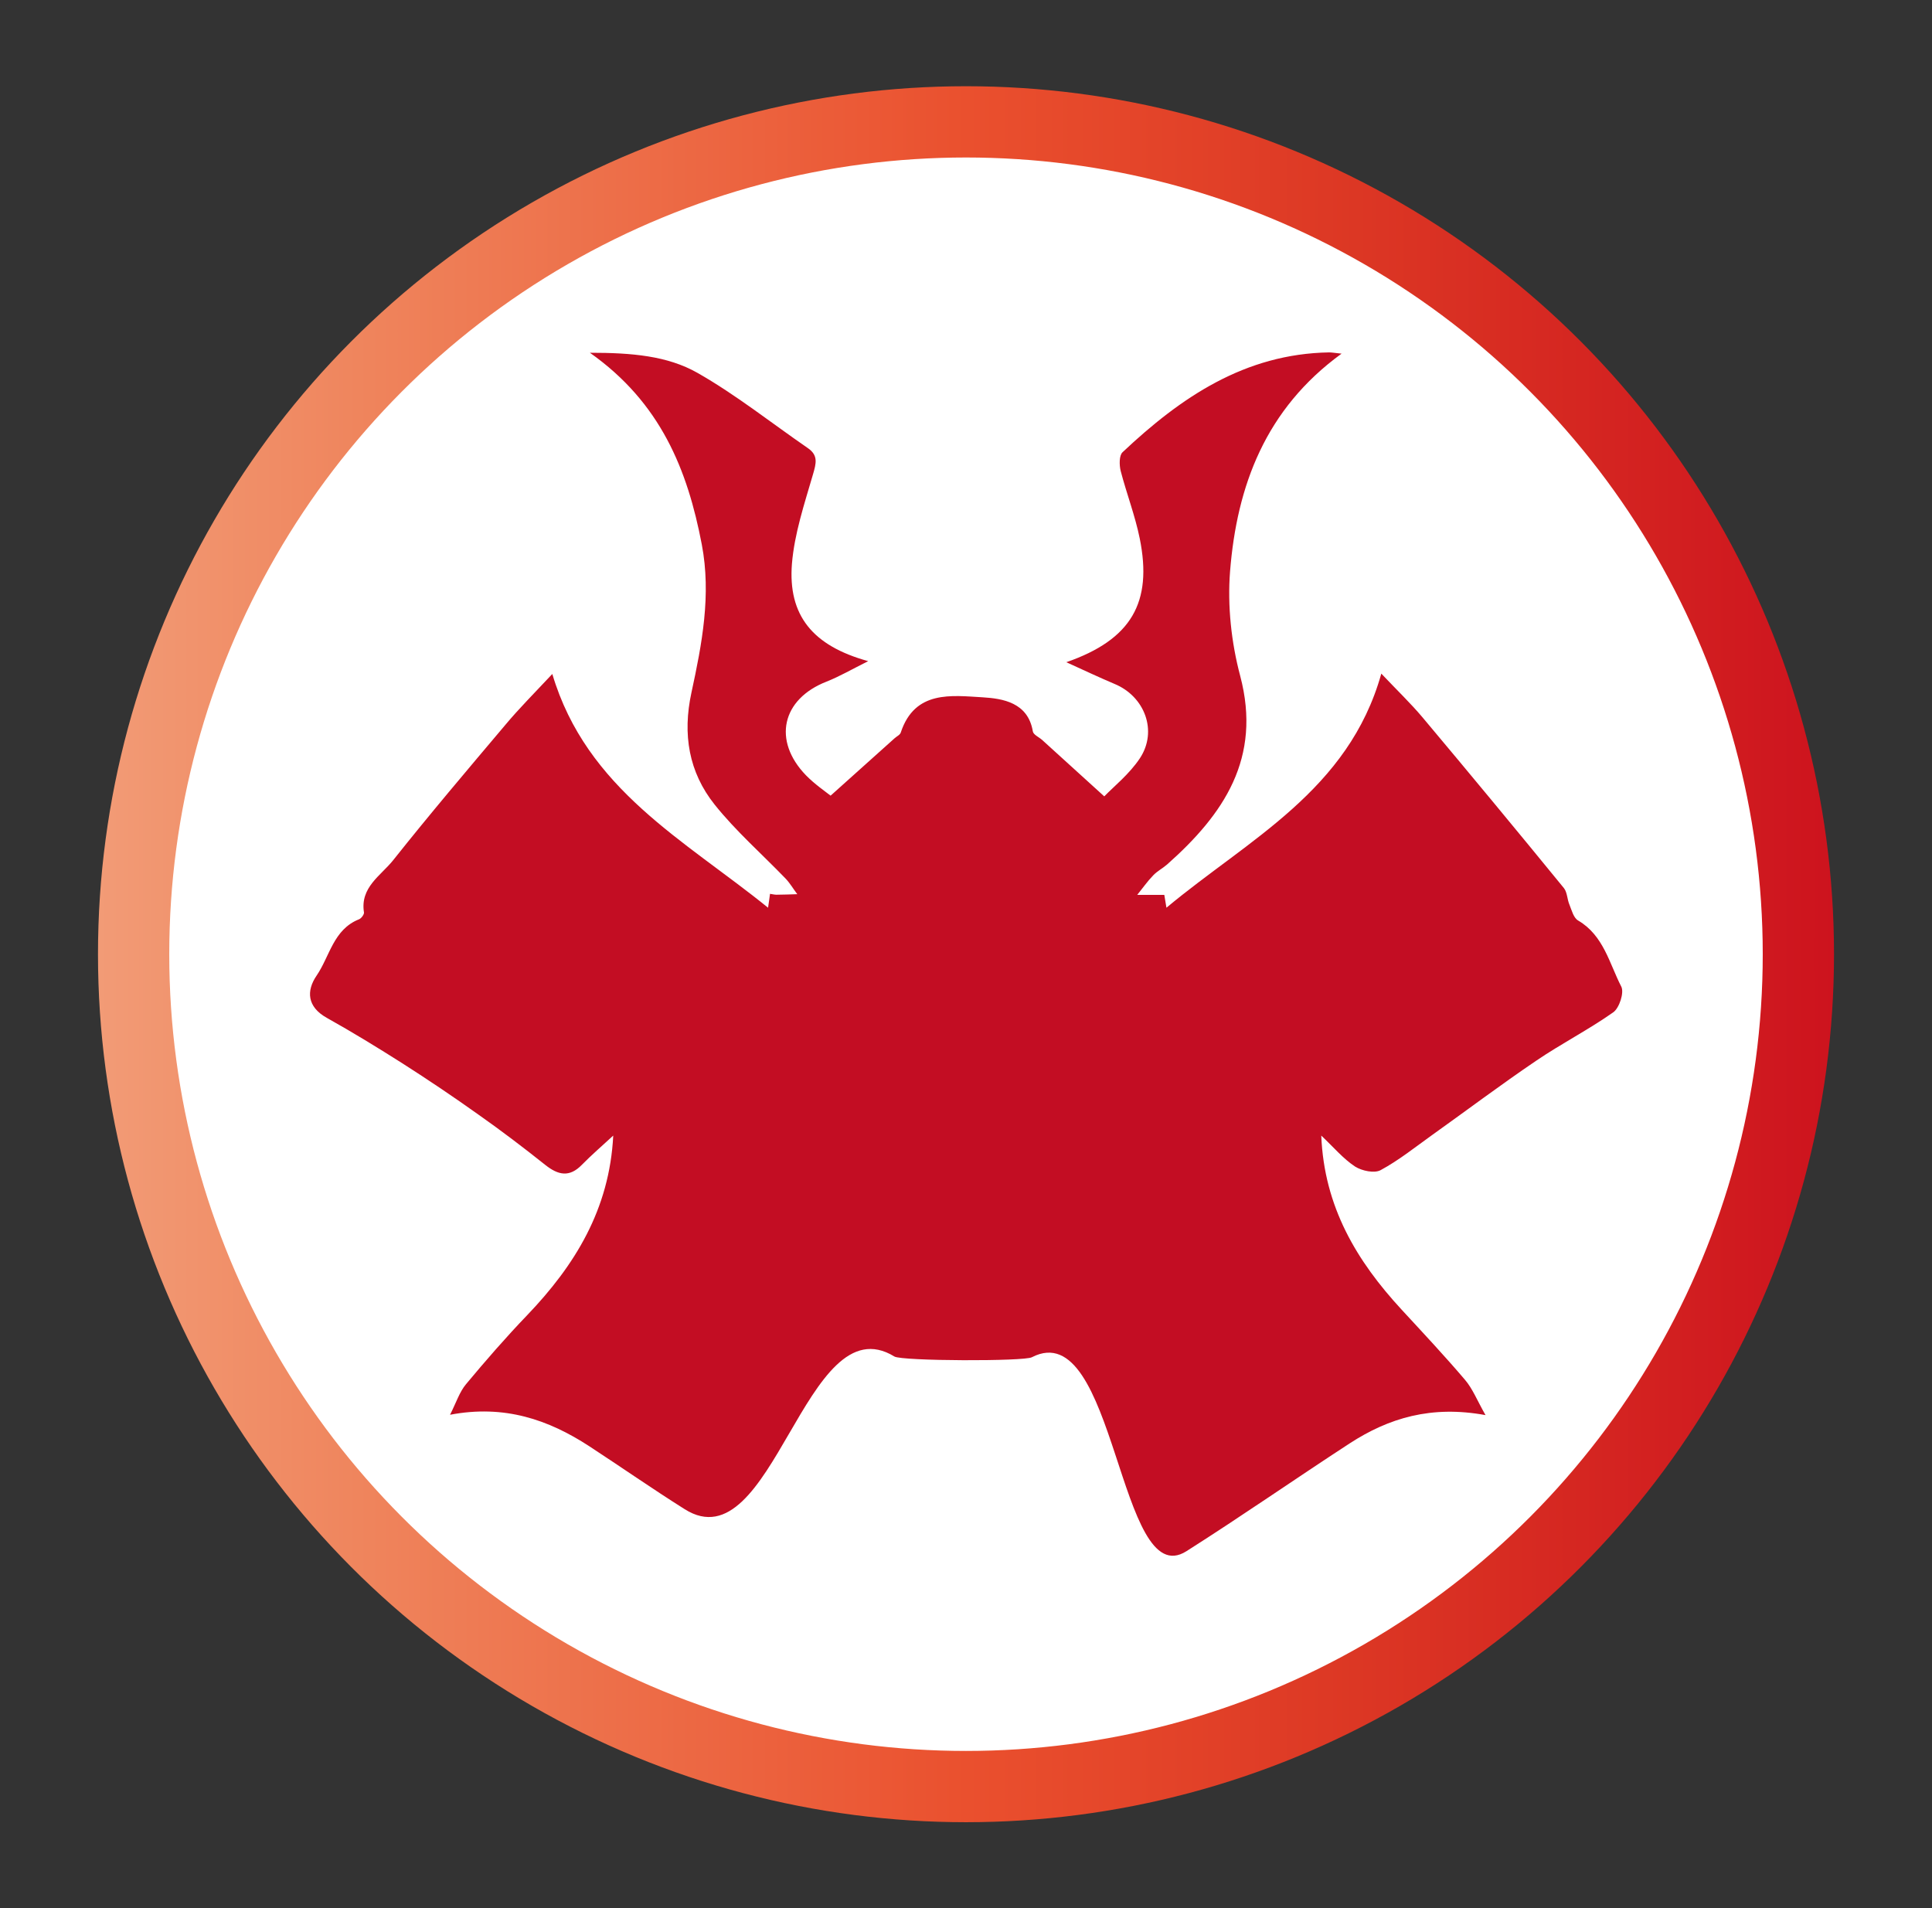
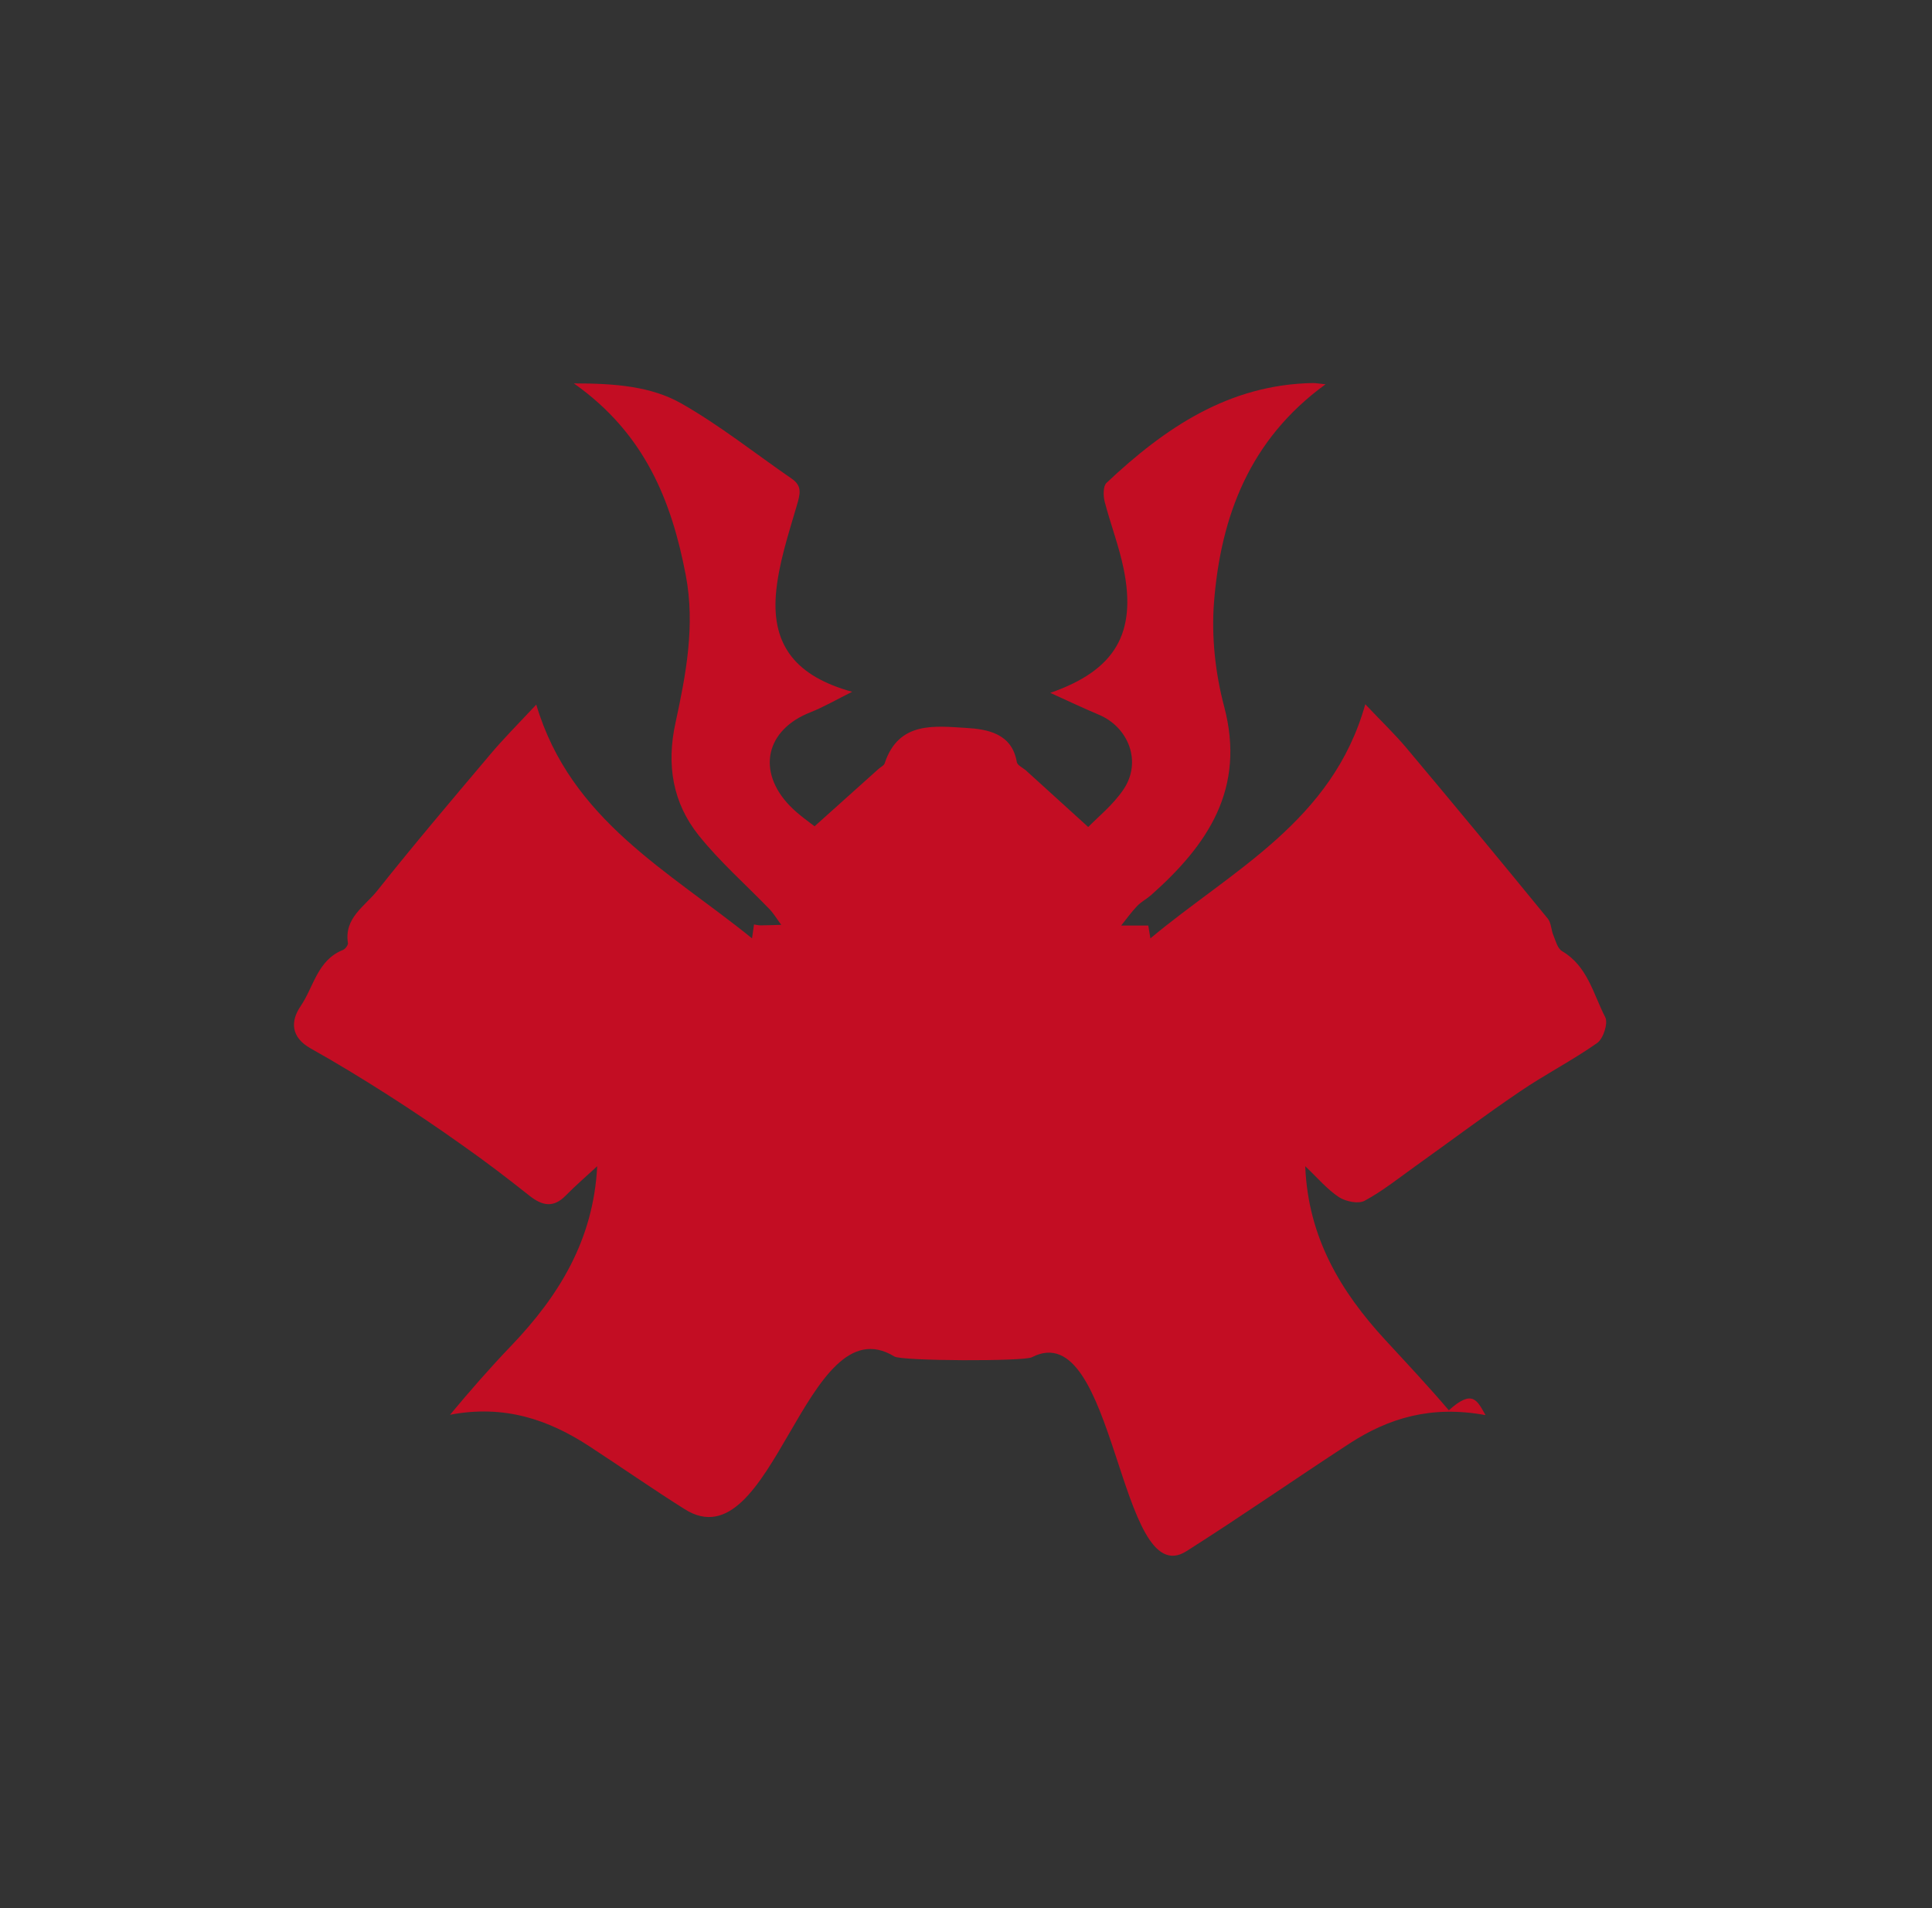
<svg xmlns="http://www.w3.org/2000/svg" version="1.1" id="レイヤー_1" x="0px" y="0px" viewBox="0 0 108.44 107.11" style="enable-background:new 0 0 108.44 107.11;" xml:space="preserve">
  <rect x="0" y="0" width="108.44" height="107.11" fill="#333333" stroke="none" />
  <style type="text/css">
	.st0{fill:#FFFFFF;stroke:url(#SVGID_1_);stroke-width:4;stroke-miterlimit:10;}
	.st1{fill:#C30D23;}
</style>
  <linearGradient id="SVGID_1_" gradientUnits="userSpaceOnUse" x1="5.499" y1="53.556" x2="102.946" y2="53.556">
    <stop offset="0" style="stop-color:#F29B76" />
    <stop offset="0.156" style="stop-color:#EF845C" />
    <stop offset="0.5" style="stop-color:#EA502E" />
    <stop offset="0.725" style="stop-color:#DC3724" />
    <stop offset="1" style="stop-color:#CD131E" />
  </linearGradient>
-   <circle class="st0" cx="54.22" cy="53.56" r="46.72" />
-   <path class="st1" d="M83.38,79.43c-3.04-0.56-5.43,0.16-7.63,1.59c-3.07,2-6.07,4.09-9.16,6.05c-3.82,2.42-3.95-13.32-8.67-10.89  c-0.4,0.24-7.3,0.22-7.72-0.04c-5.01-3.07-6.8,11.71-11.77,8.57c-1.81-1.14-3.56-2.36-5.35-3.53c-2.3-1.5-4.77-2.35-7.82-1.77  c0.35-0.69,0.53-1.28,0.9-1.72c1.1-1.32,2.24-2.63,3.43-3.87c2.68-2.8,4.62-5.94,4.83-10.08c-0.64,0.59-1.22,1.09-1.76,1.64  c-0.7,0.72-1.33,0.58-2.05,0.01c-1.23-0.98-2.48-1.93-3.76-2.83c-1.39-0.99-2.8-1.94-4.24-2.86c-1.4-0.89-2.82-1.76-4.27-2.57  c-1.11-0.62-1.15-1.52-0.57-2.37c0.74-1.08,0.94-2.59,2.38-3.16c0.13-0.05,0.29-0.27,0.28-0.38c-0.23-1.42,0.95-2.07,1.64-2.94  c2.05-2.58,4.18-5.09,6.3-7.6c0.76-0.91,1.6-1.75,2.63-2.85c1.93,6.49,7.45,9.34,12.11,13.12c0.04-0.3,0.08-0.52,0.11-0.78  c0.14,0.02,0.25,0.05,0.36,0.05c0.39,0,0.78-0.02,1.17-0.03c-0.22-0.29-0.41-0.62-0.66-0.88c-1.33-1.38-2.79-2.66-3.98-4.15  c-1.45-1.82-1.81-3.94-1.3-6.29c0.59-2.72,1.12-5.48,0.58-8.31c-0.8-4.19-2.31-7.96-6.28-10.76c2.35,0,4.35,0.17,6.04,1.13  c2.16,1.23,4.13,2.8,6.19,4.22c0.6,0.41,0.47,0.86,0.29,1.48c-0.48,1.65-1.04,3.32-1.18,5.01c-0.23,2.9,1.16,4.61,4.28,5.47  c-0.92,0.46-1.61,0.86-2.34,1.15c-2.51,0.98-3.04,3.31-1.15,5.26c0.48,0.49,1.06,0.89,1.38,1.14c1.27-1.14,2.43-2.18,3.59-3.22  c0.12-0.11,0.31-0.19,0.35-0.33c0.79-2.38,2.85-2.07,4.6-1.97c1.12,0.07,2.54,0.29,2.81,1.91c0.03,0.19,0.34,0.32,0.52,0.48  c1.1,1,2.2,2,3.49,3.17c0.53-0.55,1.41-1.25,2-2.14c1.01-1.53,0.27-3.47-1.42-4.17c-0.85-0.36-1.68-0.75-2.71-1.22  c3.65-1.27,4.85-3.35,4.12-6.95c-0.26-1.28-0.74-2.52-1.07-3.79c-0.08-0.33-0.09-0.87,0.11-1.05c3.27-3.08,6.86-5.52,11.59-5.6  c0.15,0,0.3,0.03,0.7,0.07c-4.27,3.1-5.88,7.42-6.26,12.23c-0.15,1.93,0.07,3.98,0.57,5.86c1.22,4.61-0.92,7.76-4.1,10.58  c-0.25,0.22-0.55,0.37-0.78,0.61c-0.33,0.34-0.6,0.73-0.9,1.1c0.48,0,0.96,0,1.52,0c0.02,0.13,0.06,0.35,0.12,0.72  c4.6-3.84,10.22-6.57,12.06-13.14c0.91,0.96,1.65,1.67,2.3,2.44c2.67,3.18,5.32,6.38,7.95,9.6c0.19,0.24,0.18,0.63,0.31,0.93  c0.13,0.32,0.23,0.74,0.49,0.89c1.43,0.84,1.75,2.41,2.42,3.71c0.17,0.33-0.11,1.2-0.45,1.44c-1.39,0.98-2.92,1.76-4.33,2.72  c-1.98,1.34-3.89,2.78-5.84,4.17c-0.95,0.68-1.87,1.42-2.89,1.97c-0.35,0.19-1.05,0.04-1.43-0.2c-0.67-0.44-1.2-1.08-1.9-1.74  c0.16,4,1.99,7.04,4.51,9.77c1.2,1.3,2.41,2.59,3.55,3.93C82.66,77.95,82.91,78.61,83.38,79.43z" />
+   <path class="st1" d="M83.38,79.43c-3.04-0.56-5.43,0.16-7.63,1.59c-3.07,2-6.07,4.09-9.16,6.05c-3.82,2.42-3.95-13.32-8.67-10.89  c-0.4,0.24-7.3,0.22-7.72-0.04c-5.01-3.07-6.8,11.71-11.77,8.57c-1.81-1.14-3.56-2.36-5.35-3.53c-2.3-1.5-4.77-2.35-7.82-1.77  c1.1-1.32,2.24-2.63,3.43-3.87c2.68-2.8,4.62-5.94,4.83-10.08c-0.64,0.59-1.22,1.09-1.76,1.64  c-0.7,0.72-1.33,0.58-2.05,0.01c-1.23-0.98-2.48-1.93-3.76-2.83c-1.39-0.99-2.8-1.94-4.24-2.86c-1.4-0.89-2.82-1.76-4.27-2.57  c-1.11-0.62-1.15-1.52-0.57-2.37c0.74-1.08,0.94-2.59,2.38-3.16c0.13-0.05,0.29-0.27,0.28-0.38c-0.23-1.42,0.95-2.07,1.64-2.94  c2.05-2.58,4.18-5.09,6.3-7.6c0.76-0.91,1.6-1.75,2.63-2.85c1.93,6.49,7.45,9.34,12.11,13.12c0.04-0.3,0.08-0.52,0.11-0.78  c0.14,0.02,0.25,0.05,0.36,0.05c0.39,0,0.78-0.02,1.17-0.03c-0.22-0.29-0.41-0.62-0.66-0.88c-1.33-1.38-2.79-2.66-3.98-4.15  c-1.45-1.82-1.81-3.94-1.3-6.29c0.59-2.72,1.12-5.48,0.58-8.31c-0.8-4.19-2.31-7.96-6.28-10.76c2.35,0,4.35,0.17,6.04,1.13  c2.16,1.23,4.13,2.8,6.19,4.22c0.6,0.41,0.47,0.86,0.29,1.48c-0.48,1.65-1.04,3.32-1.18,5.01c-0.23,2.9,1.16,4.61,4.28,5.47  c-0.92,0.46-1.61,0.86-2.34,1.15c-2.51,0.98-3.04,3.31-1.15,5.26c0.48,0.49,1.06,0.89,1.38,1.14c1.27-1.14,2.43-2.18,3.59-3.22  c0.12-0.11,0.31-0.19,0.35-0.33c0.79-2.38,2.85-2.07,4.6-1.97c1.12,0.07,2.54,0.29,2.81,1.91c0.03,0.19,0.34,0.32,0.52,0.48  c1.1,1,2.2,2,3.49,3.17c0.53-0.55,1.41-1.25,2-2.14c1.01-1.53,0.27-3.47-1.42-4.17c-0.85-0.36-1.68-0.75-2.71-1.22  c3.65-1.27,4.85-3.35,4.12-6.95c-0.26-1.28-0.74-2.52-1.07-3.79c-0.08-0.33-0.09-0.87,0.11-1.05c3.27-3.08,6.86-5.52,11.59-5.6  c0.15,0,0.3,0.03,0.7,0.07c-4.27,3.1-5.88,7.42-6.26,12.23c-0.15,1.93,0.07,3.98,0.57,5.86c1.22,4.61-0.92,7.76-4.1,10.58  c-0.25,0.22-0.55,0.37-0.78,0.61c-0.33,0.34-0.6,0.73-0.9,1.1c0.48,0,0.96,0,1.52,0c0.02,0.13,0.06,0.35,0.12,0.72  c4.6-3.84,10.22-6.57,12.06-13.14c0.91,0.96,1.65,1.67,2.3,2.44c2.67,3.18,5.32,6.38,7.95,9.6c0.19,0.24,0.18,0.63,0.31,0.93  c0.13,0.32,0.23,0.74,0.49,0.89c1.43,0.84,1.75,2.41,2.42,3.71c0.17,0.33-0.11,1.2-0.45,1.44c-1.39,0.98-2.92,1.76-4.33,2.72  c-1.98,1.34-3.89,2.78-5.84,4.17c-0.95,0.68-1.87,1.42-2.89,1.97c-0.35,0.19-1.05,0.04-1.43-0.2c-0.67-0.44-1.2-1.08-1.9-1.74  c0.16,4,1.99,7.04,4.51,9.77c1.2,1.3,2.41,2.59,3.55,3.93C82.66,77.95,82.91,78.61,83.38,79.43z" />
</svg>